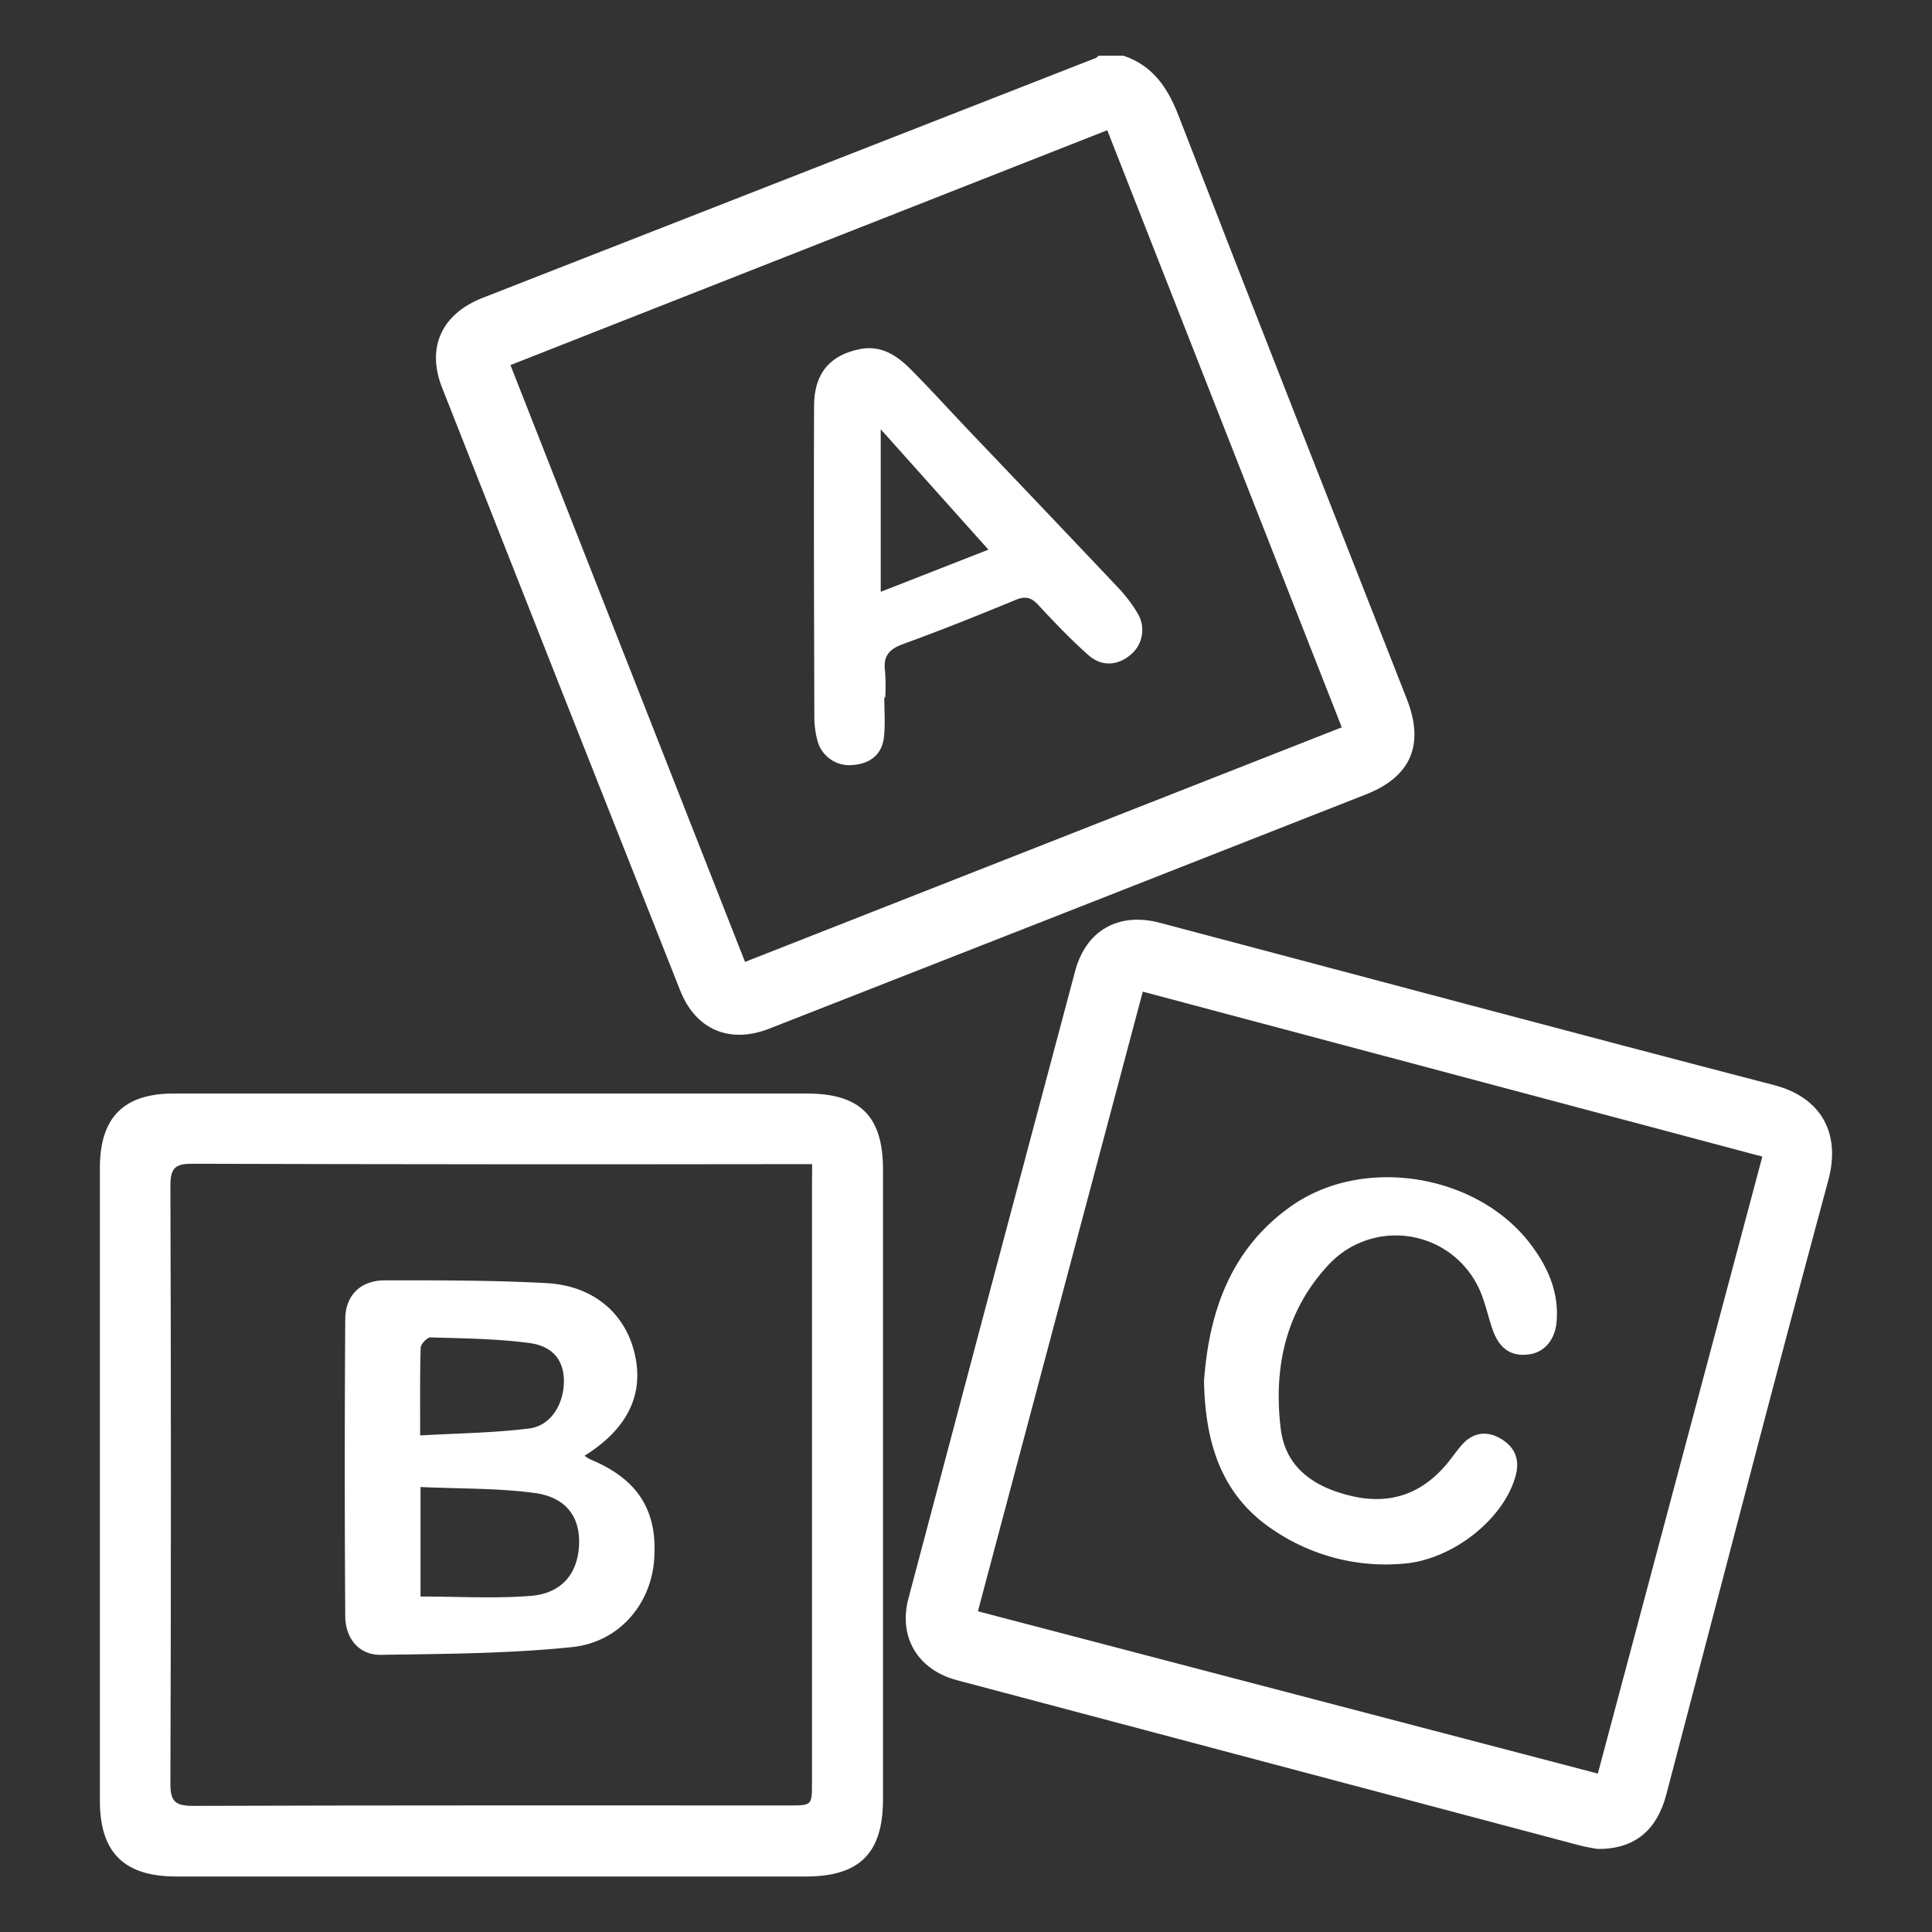
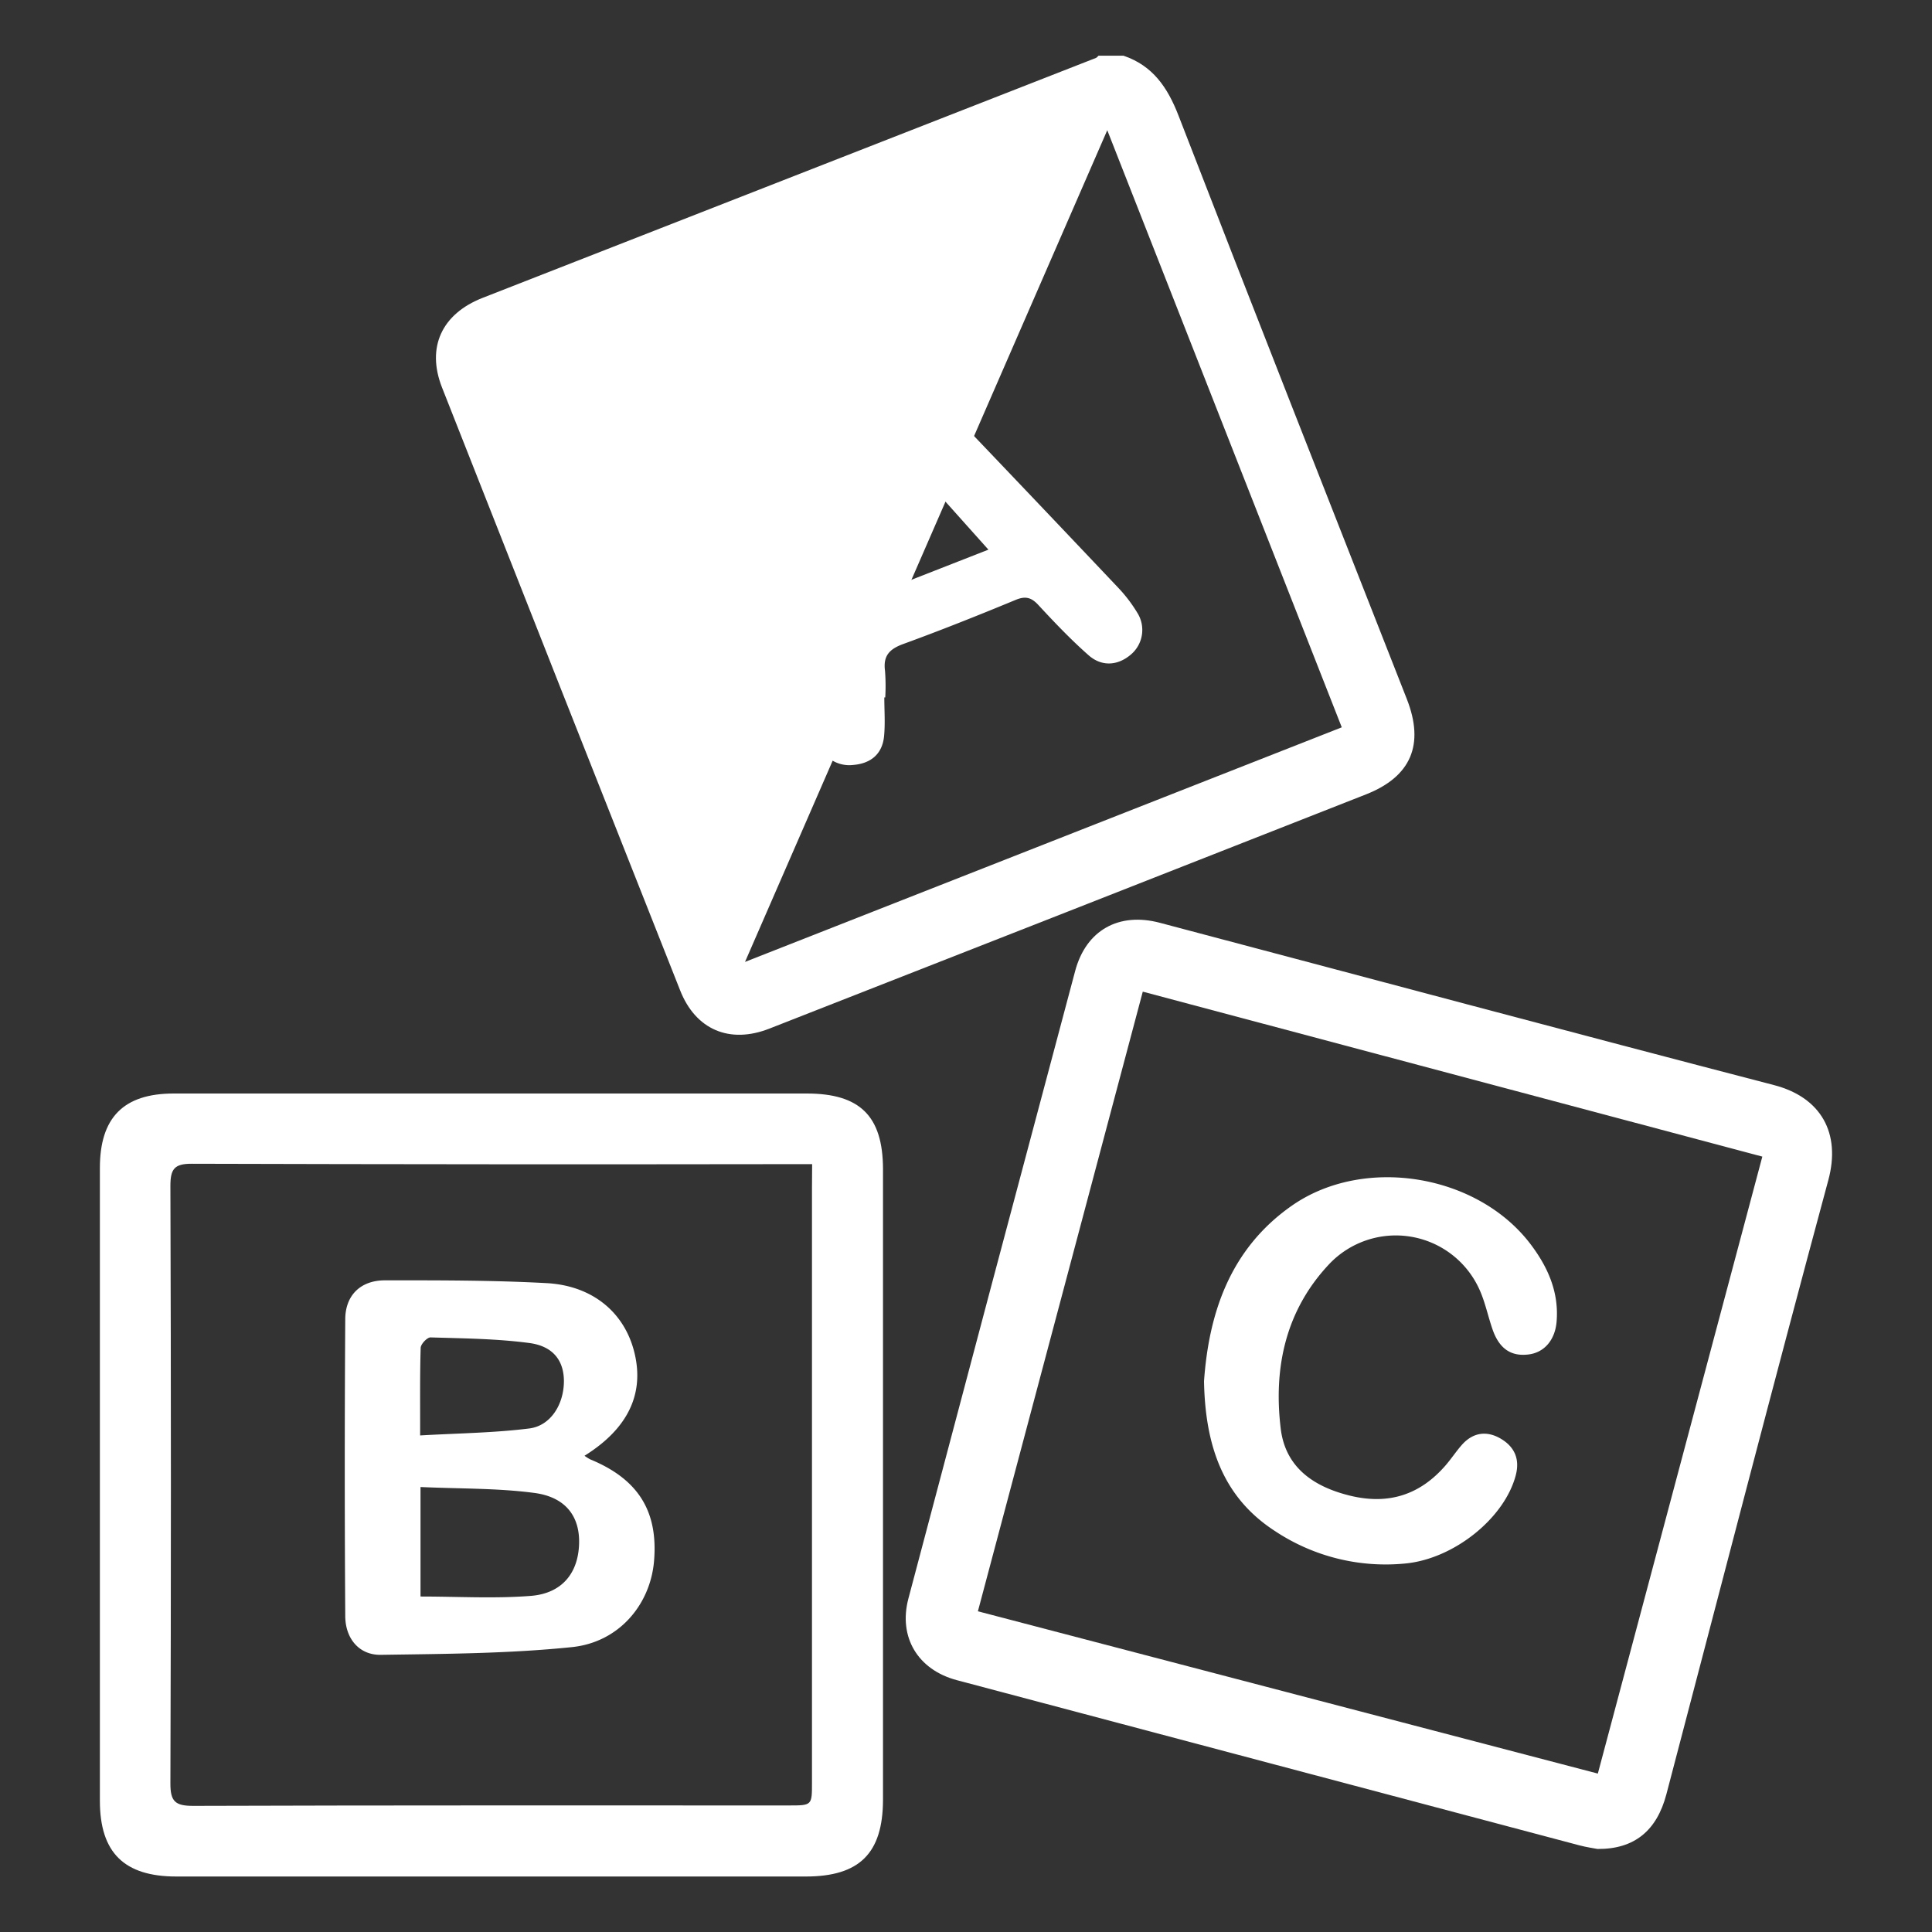
<svg xmlns="http://www.w3.org/2000/svg" id="Layer_1" data-name="Layer 1" viewBox="0 0 500 500">
  <rect x="0" y="0" width="500" height="500" fill="#333333" stroke="none" />
  <defs>
    <style>.cls-1{fill:none;}.cls-2{fill:#fff;}</style>
  </defs>
  <path class="cls-1" d="M347.25,188.23C327,136.62,306.86,85.4,286.56,33.7L132.1,94.48c20.32,51.71,40.41,102.81,60.71,154.46ZM210.69,105.11c0-8.46,4-13.12,11.68-14.74,5.67-1.19,9.81,1.62,13.46,5.32,5.16,5.24,10.11,10.68,15.18,16q19.14,20.17,38.28,40.37a37.78,37.78,0,0,1,5,6.55,8.33,8.33,0,0,1-1.72,10.82c-3.34,2.84-7.48,3.2-10.89.16-4.56-4.07-8.8-8.53-13-13-1.82-2-3.34-2.4-5.91-1.33-9.61,4-19.28,7.84-29.05,11.4-3.57,1.3-5.26,3-4.74,6.94a51,51,0,0,1,.06,6.89h-.24c0,3.36.26,6.76-.07,10.1-.43,4.52-3.36,7-8,7.38a8.51,8.51,0,0,1-9.17-6.06,23.76,23.76,0,0,1-.86-6.34C210.68,158.75,210.59,131.93,210.69,105.11Z" />
  <path class="cls-1" d="M253.08,417,413.52,459l42.57-159.75L295.75,256.59ZM334.3,312.09c18.61-13,47.94-8.27,61.75,9.81,4.48,5.86,7.43,12.34,6.84,20-.38,4.89-3.21,8.2-7.35,8.66-4.5.51-7.51-1.54-9.23-6.46-1.2-3.46-1.92-7.13-3.44-10.44a23.74,23.74,0,0,0-38.79-6.55c-11.33,12-14.51,26.83-12.6,42.64,1.21,10,8.45,15,17.91,17.34,10,2.44,18.14-.18,24.78-7.86,1.5-1.74,2.76-3.68,4.29-5.39,2.87-3.21,6.37-3.61,10-1.47s4.94,5.24,3.86,9.4c-2.89,11.14-16,21.68-28.58,22.88A51.75,51.75,0,0,1,330,396.26c-13.33-8.63-18.06-21.82-18.35-38.77C312.84,340.41,318.06,323.47,334.3,312.09Z" />
-   <path class="cls-1" d="M227.93,111.09v42.07l27.87-10.91Z" />
  <path class="cls-2" d="M459.11,280.82c-53-13.78-106-28-158.93-42-10.64-2.82-19.11,1.91-21.93,12.47q-21.67,81.19-43.16,162.43c-2.64,10,2.48,18.43,12.52,21.1q80.53,21.39,161.08,42.74c1.91.51,3.88.78,4.74.95,9.57.08,15.36-4.77,17.83-14.16,13.93-53,27.61-106,41.91-158.94C476.45,293.28,471.32,284,459.11,280.82ZM413.52,459,253.08,417l42.67-160.36,160.34,42.69Z" />
  <path class="cls-2" d="M208.77,283q-40.5,0-81,0-41.4,0-82.81,0c-13,0-19.11,6.25-19.11,19.26q0,81.89,0,163.78c0,13.4,6.27,19.6,19.79,19.6H208.52c13.91,0,19.95-6,20-19.81q0-81.66,0-163.33C228.47,288.81,222.54,283,208.77,283Zm1.37,24.25V461.36c0,5.89,0,5.89-6,5.89-51.39,0-102.78-.06-154.16.11-4.67,0-5.9-1.17-5.88-5.85q.26-77.31,0-154.62c0-4.32,1-5.73,5.51-5.71q77.54.22,155.08.1h5.49Z" />
  <path class="cls-2" d="M330,396.26a51.75,51.75,0,0,0,33.71,8.37c12.58-1.2,25.69-11.74,28.58-22.88,1.08-4.16-.34-7.31-3.86-9.4s-7.08-1.74-10,1.47c-1.53,1.71-2.79,3.65-4.29,5.39-6.64,7.68-14.81,10.3-24.78,7.86-9.46-2.32-16.7-7.34-17.91-17.34-1.91-15.81,1.27-30.65,12.6-42.64a23.74,23.74,0,0,1,38.79,6.55c1.52,3.31,2.24,7,3.44,10.44,1.72,4.92,4.73,7,9.23,6.46,4.14-.46,7-3.77,7.35-8.66.59-7.64-2.36-14.12-6.84-20-13.81-18.08-43.14-22.86-61.75-9.81-16.24,11.38-21.46,28.32-22.67,45.4C311.92,374.44,316.65,387.63,330,396.26Z" />
  <path class="cls-2" d="M152.74,377.68a11.56,11.56,0,0,1-1.47-.93c11.23-7,15.53-16,12.92-26.68-2.52-10.32-10.76-17.36-22.78-18-13.9-.75-27.86-.73-41.79-.72-6.28,0-10.24,3.85-10.27,10.05q-.25,38.38,0,76.78c0,5.88,3.61,10.18,9.2,10.09,16.51-.25,33.1-.31,49.49-2,12.18-1.27,20.2-11,21.21-22.1C170.4,391.15,165.21,382.81,152.74,377.68Zm-43.87-28.83c0-1,1.7-2.76,2.56-2.73,8.53.26,17.12.33,25.56,1.45,6.21.82,8.93,4.62,8.95,9.84,0,6-3.4,11.59-9,12.28-9.2,1.15-18.53,1.24-28.21,1.8C108.75,363.16,108.65,356,108.87,348.85ZM137.53,413c-9.41.76-18.92.18-28.7.18V384.84c10.34.47,20,.27,29.53,1.54,8.09,1.09,11.7,6.13,11.51,13.08C149.67,407,145.56,412.3,137.53,413Z" />
-   <path class="cls-2" d="M176,256.26c4,10.22,12.83,14,23.15,9.93q77.2-30.24,154.36-60.6c11.7-4.6,15.19-12.91,10.58-24.67C344.33,130.6,324.5,80.32,305,29.92c-2.83-7.3-6.66-12.94-14.26-15.51h-6.44c-.23.2-.42.49-.69.59Q204.27,46.05,124.92,77.08c-10.59,4.14-14.62,12.8-10.52,23.22Q145.12,178.3,176,256.26ZM286.56,33.7c20.3,51.7,40.42,102.92,60.69,154.53L192.81,248.94c-20.3-51.65-40.39-102.75-60.71-154.46Z" />
+   <path class="cls-2" d="M176,256.26c4,10.22,12.83,14,23.15,9.93q77.2-30.24,154.36-60.6c11.7-4.6,15.19-12.91,10.58-24.67C344.33,130.6,324.5,80.32,305,29.92c-2.83-7.3-6.66-12.94-14.26-15.51h-6.44c-.23.2-.42.49-.69.59Q204.27,46.05,124.92,77.08c-10.59,4.14-14.62,12.8-10.52,23.22Q145.12,178.3,176,256.26ZM286.56,33.7c20.3,51.7,40.42,102.92,60.69,154.53L192.81,248.94Z" />
  <path class="cls-2" d="M211.62,191.91a8.51,8.51,0,0,0,9.17,6.06c4.61-.37,7.54-2.86,8-7.38.33-3.34.07-6.74.07-10.1h.24a51,51,0,0,0-.06-6.89c-.52-3.9,1.17-5.64,4.74-6.94,9.77-3.56,19.44-7.42,29.05-11.4,2.57-1.07,4.09-.65,5.91,1.33,4.16,4.49,8.4,8.95,13,13,3.41,3,7.55,2.68,10.89-.16a8.33,8.33,0,0,0,1.72-10.82,37.78,37.78,0,0,0-5-6.55Q270.21,131.83,251,111.71c-5.07-5.34-10-10.78-15.18-16-3.65-3.7-7.79-6.51-13.46-5.32-7.67,1.62-11.65,6.28-11.68,14.74-.1,26.82,0,53.64.07,80.46A23.76,23.76,0,0,0,211.62,191.91Zm16.31-80.82,27.87,31.16-27.87,10.91Z" />
</svg>